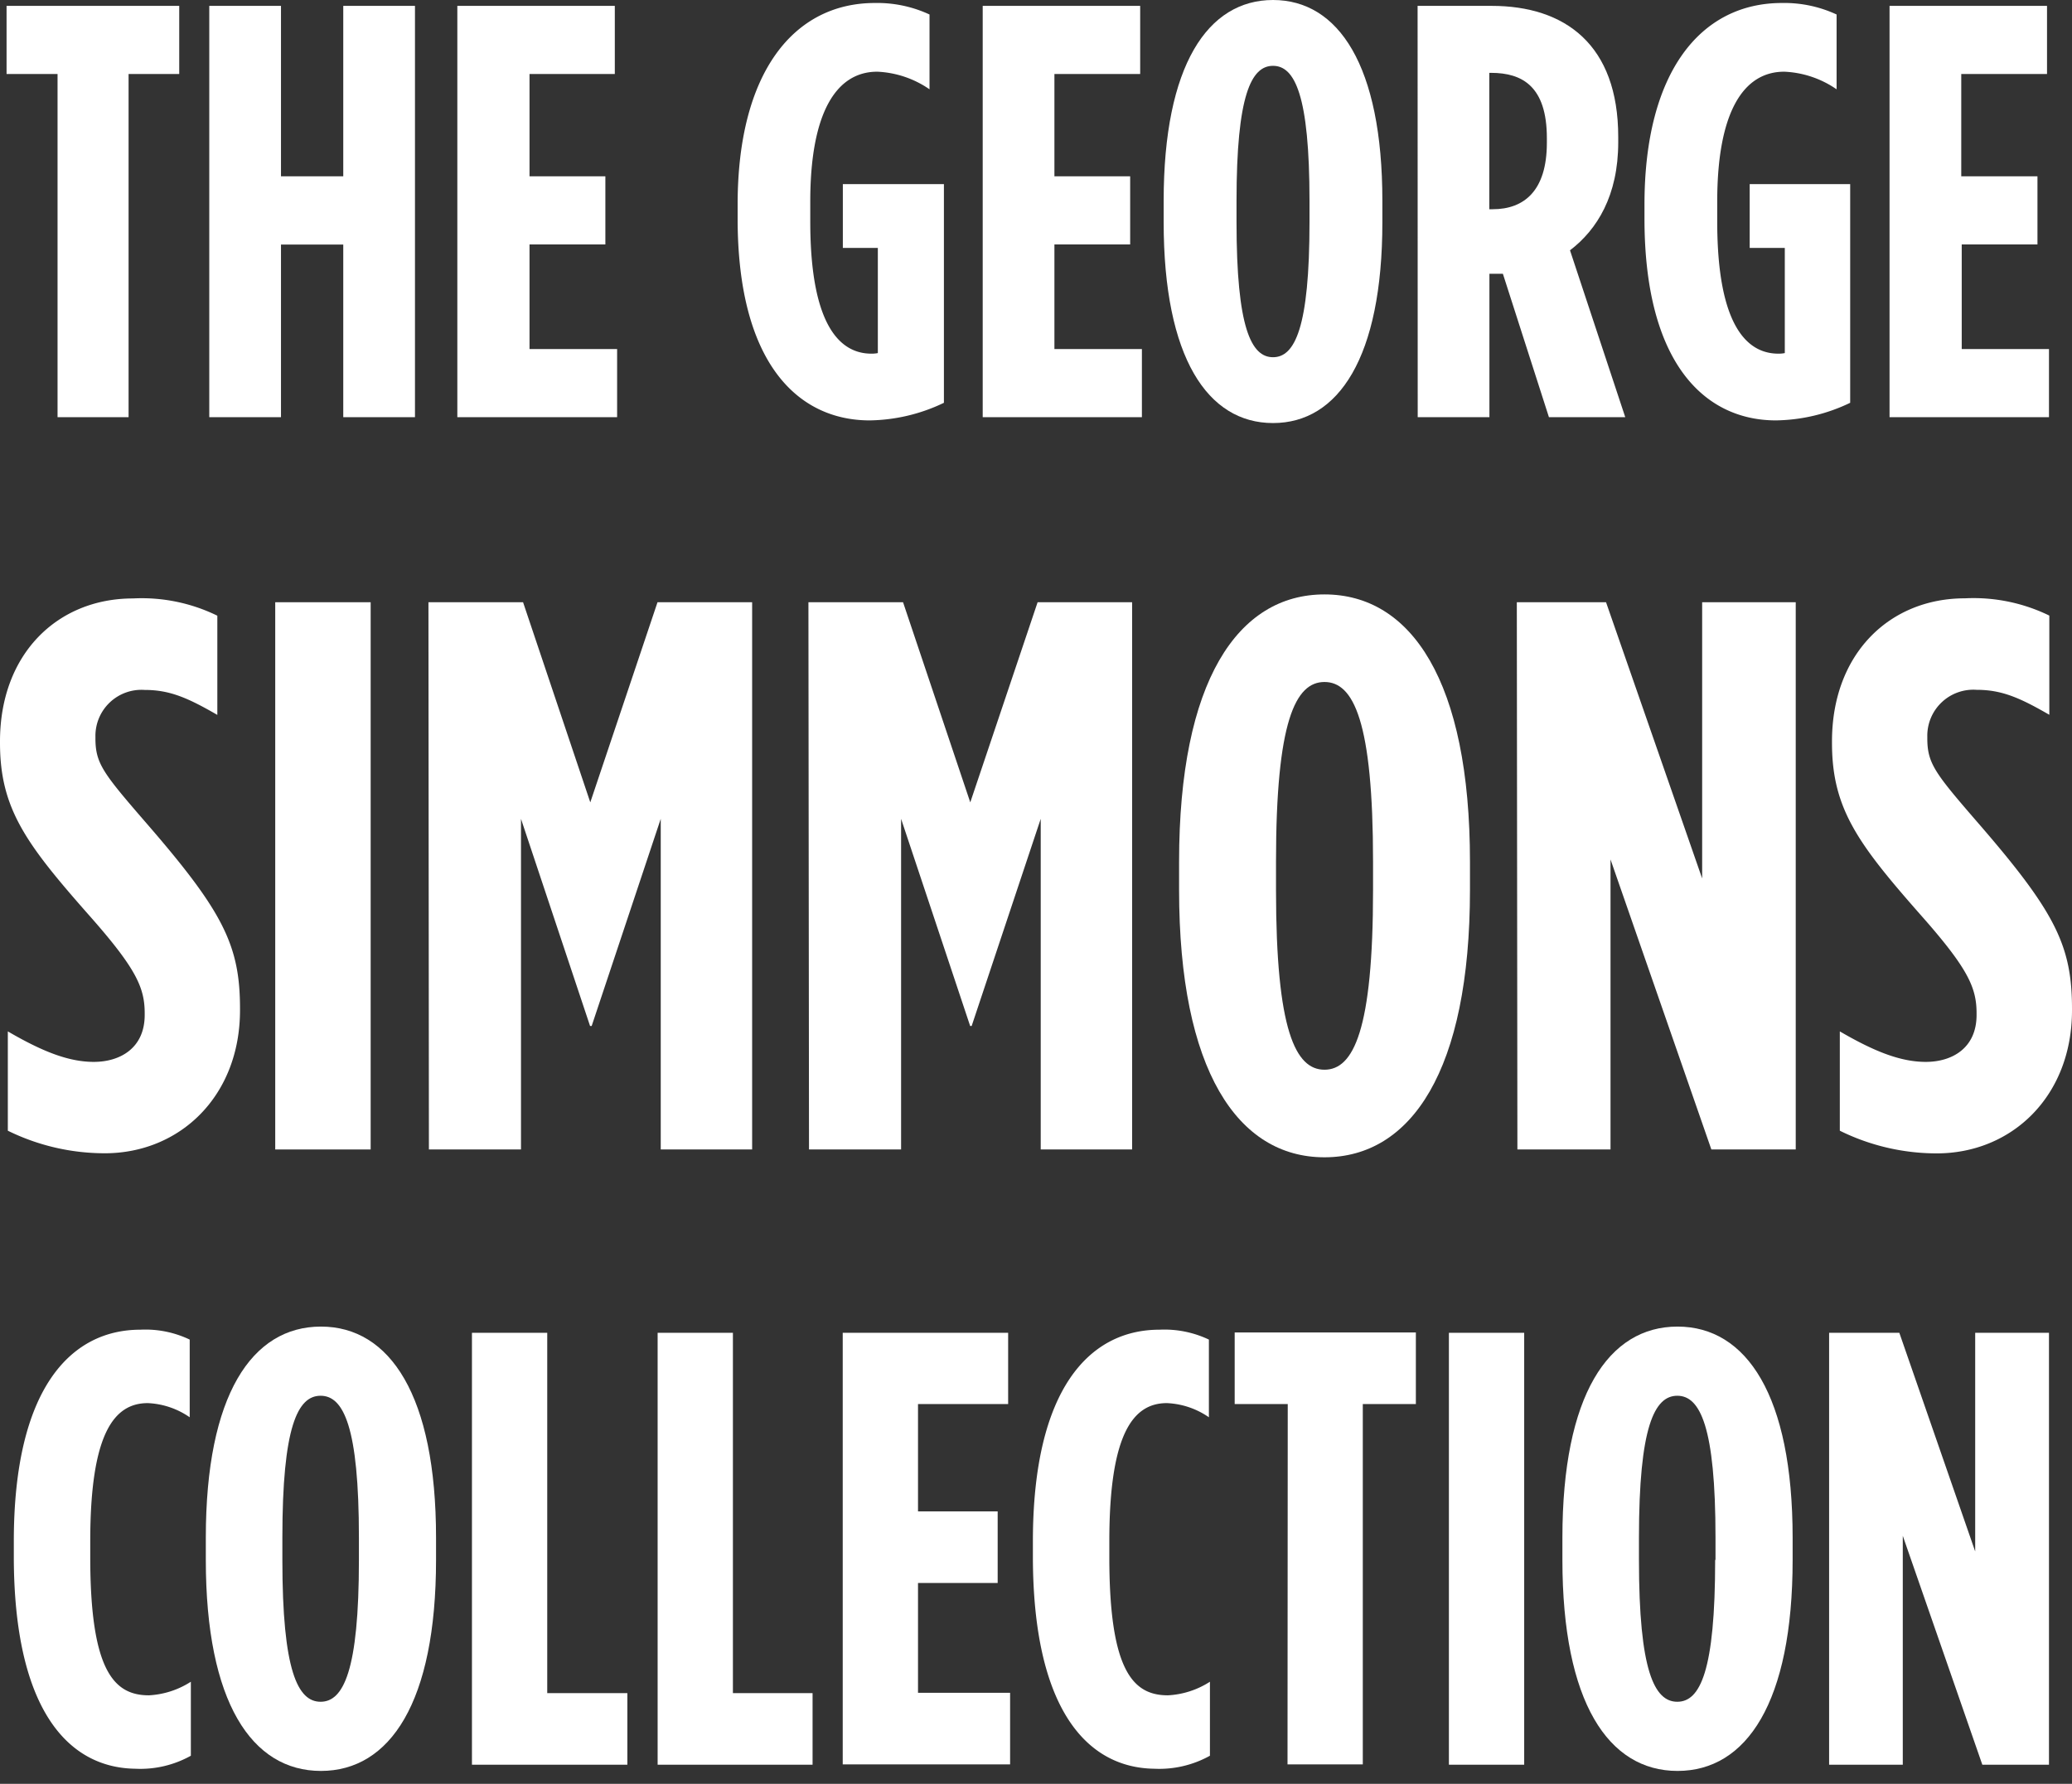
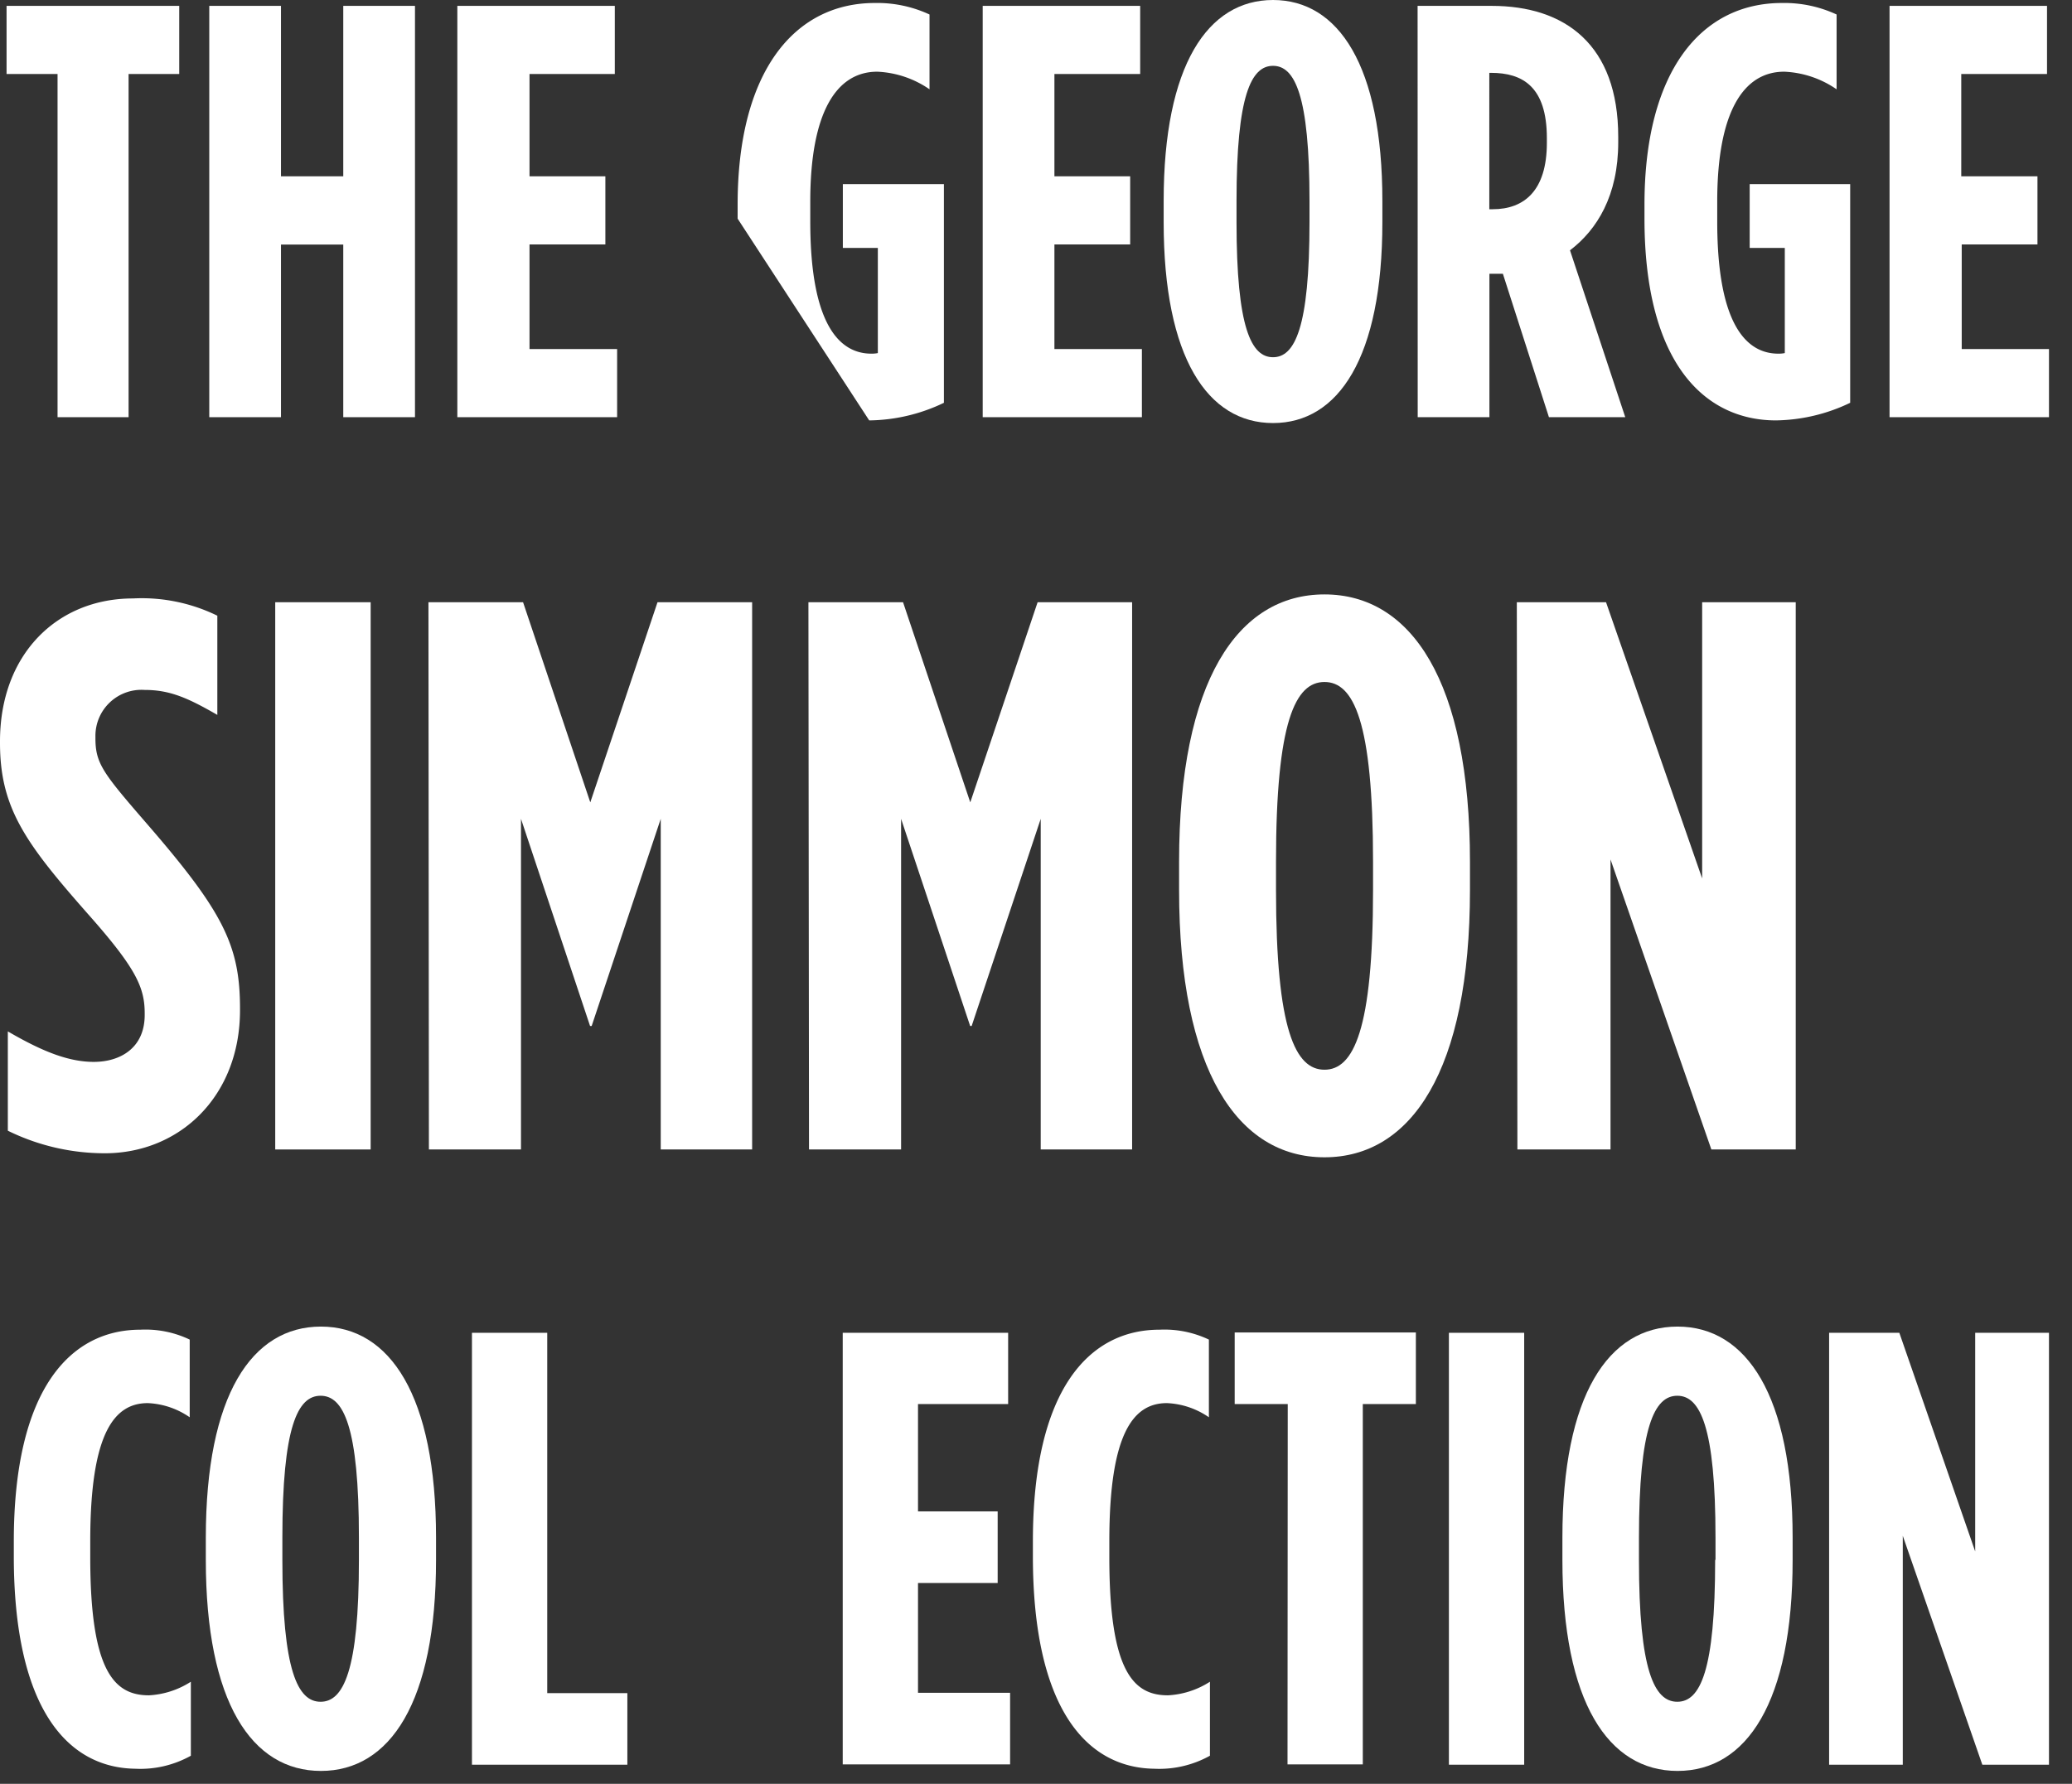
<svg xmlns="http://www.w3.org/2000/svg" width="180" height="155" viewBox="0 0 180 155">
  <rect x="0" y="0" width="180" height="155" fill="#333333" stroke="none" />
  <path d="M5,6.43H.57V.51h15V6.43h-4.4V36.25H5Z" fill="#fff" />
  <path d="M18.18.51h6.23V15.32h5.41V.51h6.23V36.25H29.82v-15H24.41v15H18.18Z" fill="#fff" />
  <path d="M39.73.51H53.41V6.43H46v8.89h6.59v5.92H46v9.09h7.61v5.92H39.73Z" fill="#fff" />
-   <path d="M64.08,19V17.77C64.08,6.23,69,.26,76,.26a10.77,10.77,0,0,1,4.75,1V7.76a8.63,8.63,0,0,0-4.54-1.53c-3.57,0-5.82,3.57-5.82,11.28v1.74c0,9.34,2.76,11.48,5.31,11.48a2.58,2.58,0,0,0,.56-.05V21.54H73.22V16H82V35a15.33,15.33,0,0,1-6.49,1.53C69.23,36.5,64.08,31.45,64.08,19Z" fill="#fff" />
+   <path d="M64.08,19V17.77C64.08,6.23,69,.26,76,.26a10.77,10.77,0,0,1,4.75,1V7.76a8.63,8.63,0,0,0-4.54-1.53c-3.57,0-5.82,3.57-5.82,11.28v1.74c0,9.34,2.76,11.48,5.31,11.48a2.58,2.58,0,0,0,.56-.05V21.54H73.22V16H82V35a15.33,15.33,0,0,1-6.49,1.53Z" fill="#fff" />
  <path d="M85.37.51H99.05V6.43H91.6v8.89h6.58v5.92H91.6v9.09h7.6v5.92H85.37Z" fill="#fff" />
  <path d="M101.09,19.3V17.46c0-11.79,3.83-17.46,9.5-17.46s9.5,5.67,9.5,17.46V19.3c0,11.79-3.83,17.46-9.5,17.46S101.09,31.09,101.09,19.3Zm12.67,0V17.46c0-9.19-1.28-11.74-3.17-11.74s-3.17,2.55-3.17,11.74V19.3c0,9.19,1.28,11.74,3.17,11.74S113.76,28.49,113.76,19.3Z" fill="#fff" />
  <path d="M123.15.51h6.43c6.38,0,11,3.37,11,11.39v.46c0,4.64-1.84,7.6-4.19,9.39l4.8,14.5h-6.63l-4-12.46h-1.17V36.25h-6.23Zm6.53,17.67c2.71,0,4.7-1.59,4.7-5.77V12c0-4.5-2.14-5.67-4.85-5.67h-.15V18.18Z" fill="#fff" />
  <path d="M142.86,19V17.77c0-11.54,4.9-17.51,11.94-17.51a10.77,10.77,0,0,1,4.75,1V7.76A8.63,8.63,0,0,0,155,6.23c-3.58,0-5.82,3.57-5.82,11.28v1.74c0,9.34,2.76,11.48,5.31,11.48a2.58,2.58,0,0,0,.56-.05V21.54H152V16h8.73V35a15.33,15.33,0,0,1-6.49,1.53C148,36.5,142.86,31.45,142.86,19Z" fill="#fff" />
  <path d="M164.15.51h13.68V6.43h-7.45v8.89H177v5.92h-6.58v9.09H178v5.92H164.15Z" fill="#fff" />
  <path d="M.68,98.25V89.62c2.92,1.7,5.23,2.65,7.47,2.65s4.42-1.16,4.42-4.08v-.13c0-2.18-.68-3.81-4.62-8.29C2.31,73.39,0,70.33,0,64.56v-.14C0,56.81,5,52,11.55,52a14.93,14.93,0,0,1,7.33,1.5v8.62c-2.58-1.49-4.14-2.17-6.31-2.17A4,4,0,0,0,8.29,64v.14c0,2.24.68,3.06,4.62,7.61,6.52,7.54,7.94,10.46,7.94,15.89v.14c0,7.47-5.23,12.43-11.75,12.43A19.08,19.08,0,0,1,.68,98.25Z" fill="#fff" />
  <path d="M23.91,52.33H32.2V99.88H23.91Z" fill="#fff" />
  <path d="M37.22,52.33h8.22l5.84,17.39,5.84-17.39h8.22V99.88H57.4V71.15l-6,18h-.14l-6-18V99.88h-8Z" fill="#fff" />
  <path d="M70.23,52.33h8.22l5.84,17.39,5.85-17.39h8.21V99.88H90.41V71.15l-6,18h-.13l-6-18V99.88h-8Z" fill="#fff" />
  <path d="M102.43,77.33V74.88c0-15.69,5.09-23.23,12.63-23.23s12.64,7.54,12.64,23.23v2.45c0,15.69-5.1,23.23-12.64,23.23S102.43,93,102.43,77.33Zm16.85,0V74.88c0-12.22-1.7-15.62-4.22-15.62s-4.21,3.4-4.21,15.62v2.45c0,12.22,1.7,15.62,4.21,15.62S119.28,89.55,119.28,77.33Z" fill="#fff" />
  <path d="M131.77,52.33h7.75l8.35,24v-24H156V99.88h-7.33l-8.76-25.2v25.2h-8.09Z" fill="#fff" />
-   <path d="M159.83,98.25V89.62c2.92,1.7,5.23,2.65,7.47,2.65s4.41-1.16,4.41-4.08v-.13c0-2.18-.68-3.81-4.62-8.29-5.63-6.38-7.94-9.44-7.94-15.21v-.14c0-7.61,5-12.43,11.54-12.43a15,15,0,0,1,7.34,1.5v8.62c-2.58-1.49-4.14-2.17-6.32-2.17A4,4,0,0,0,167.43,64v.14c0,2.24.68,3.06,4.62,7.61C178.57,79.3,180,82.22,180,87.65v.14c0,7.47-5.23,12.43-11.75,12.43A19,19,0,0,1,159.83,98.25Z" fill="#fff" />
  <path d="M1.2,135.22v-1.29c0-13.19,4.88-18.39,11-18.39a8.91,8.91,0,0,1,4.28.86v6.75a6.91,6.91,0,0,0-3.64-1.23c-2.9,0-5,2.57-5,12v1.39c0,9.92,2.09,12,5.1,12a7.44,7.44,0,0,0,3.64-1.18v6.43a9,9,0,0,1-4.82,1.13C5.76,153.61,1.2,148.3,1.2,135.22Z" fill="#fff" />
  <path d="M17.88,135.54v-1.93c0-12.39,4-18.34,10-18.34s10,6,10,18.34v1.93c0,12.38-4,18.34-10,18.34S17.88,147.92,17.88,135.54Zm13.3,0v-1.93c0-9.65-1.34-12.33-3.33-12.33s-3.32,2.68-3.32,12.33v1.93c0,9.65,1.34,12.33,3.32,12.33S31.18,145.19,31.18,135.54Z" fill="#fff" />
  <path d="M41,115.81h6.54v31.31H54.5v6.22H41Z" fill="#fff" />
-   <path d="M57.13,115.81h6.54v31.31h6.92v6.22H57.13Z" fill="#fff" />
  <path d="M73.21,115.81H87.58V122H79.75v9.33h6.92v6.22H79.75v9.54h8v6.22H73.21Z" fill="#fff" />
  <path d="M89.73,135.22v-1.29c0-13.19,4.88-18.39,11-18.39a9,9,0,0,1,4.29.86v6.75a6.92,6.92,0,0,0-3.65-1.23c-2.89,0-5,2.57-5,12v1.39c0,9.92,2.09,12,5.09,12a7.44,7.44,0,0,0,3.65-1.18v6.43a9.07,9.07,0,0,1-4.83,1.13C94.29,153.61,89.73,148.3,89.73,135.22Z" fill="#fff" />
  <path d="M111.87,122h-4.61v-6.22H123V122h-4.61v31.31h-6.54Z" fill="#fff" />
  <path d="M125.87,115.81h6.54v37.53h-6.54Z" fill="#fff" />
  <path d="M135.73,135.54v-1.93c0-12.39,4-18.34,10-18.34s10,6,10,18.34v1.93c0,12.38-4,18.34-10,18.34S135.73,147.92,135.73,135.54Zm13.3,0v-1.93c0-9.65-1.34-12.33-3.32-12.33s-3.33,2.68-3.33,12.33v1.93c0,9.65,1.34,12.33,3.33,12.33S149,145.19,149,135.54Z" fill="#fff" />
  <path d="M158.9,115.81H165l6.59,19v-19H178v37.53h-5.79l-6.91-19.89v19.89H158.9Z" fill="#fff" />
</svg>